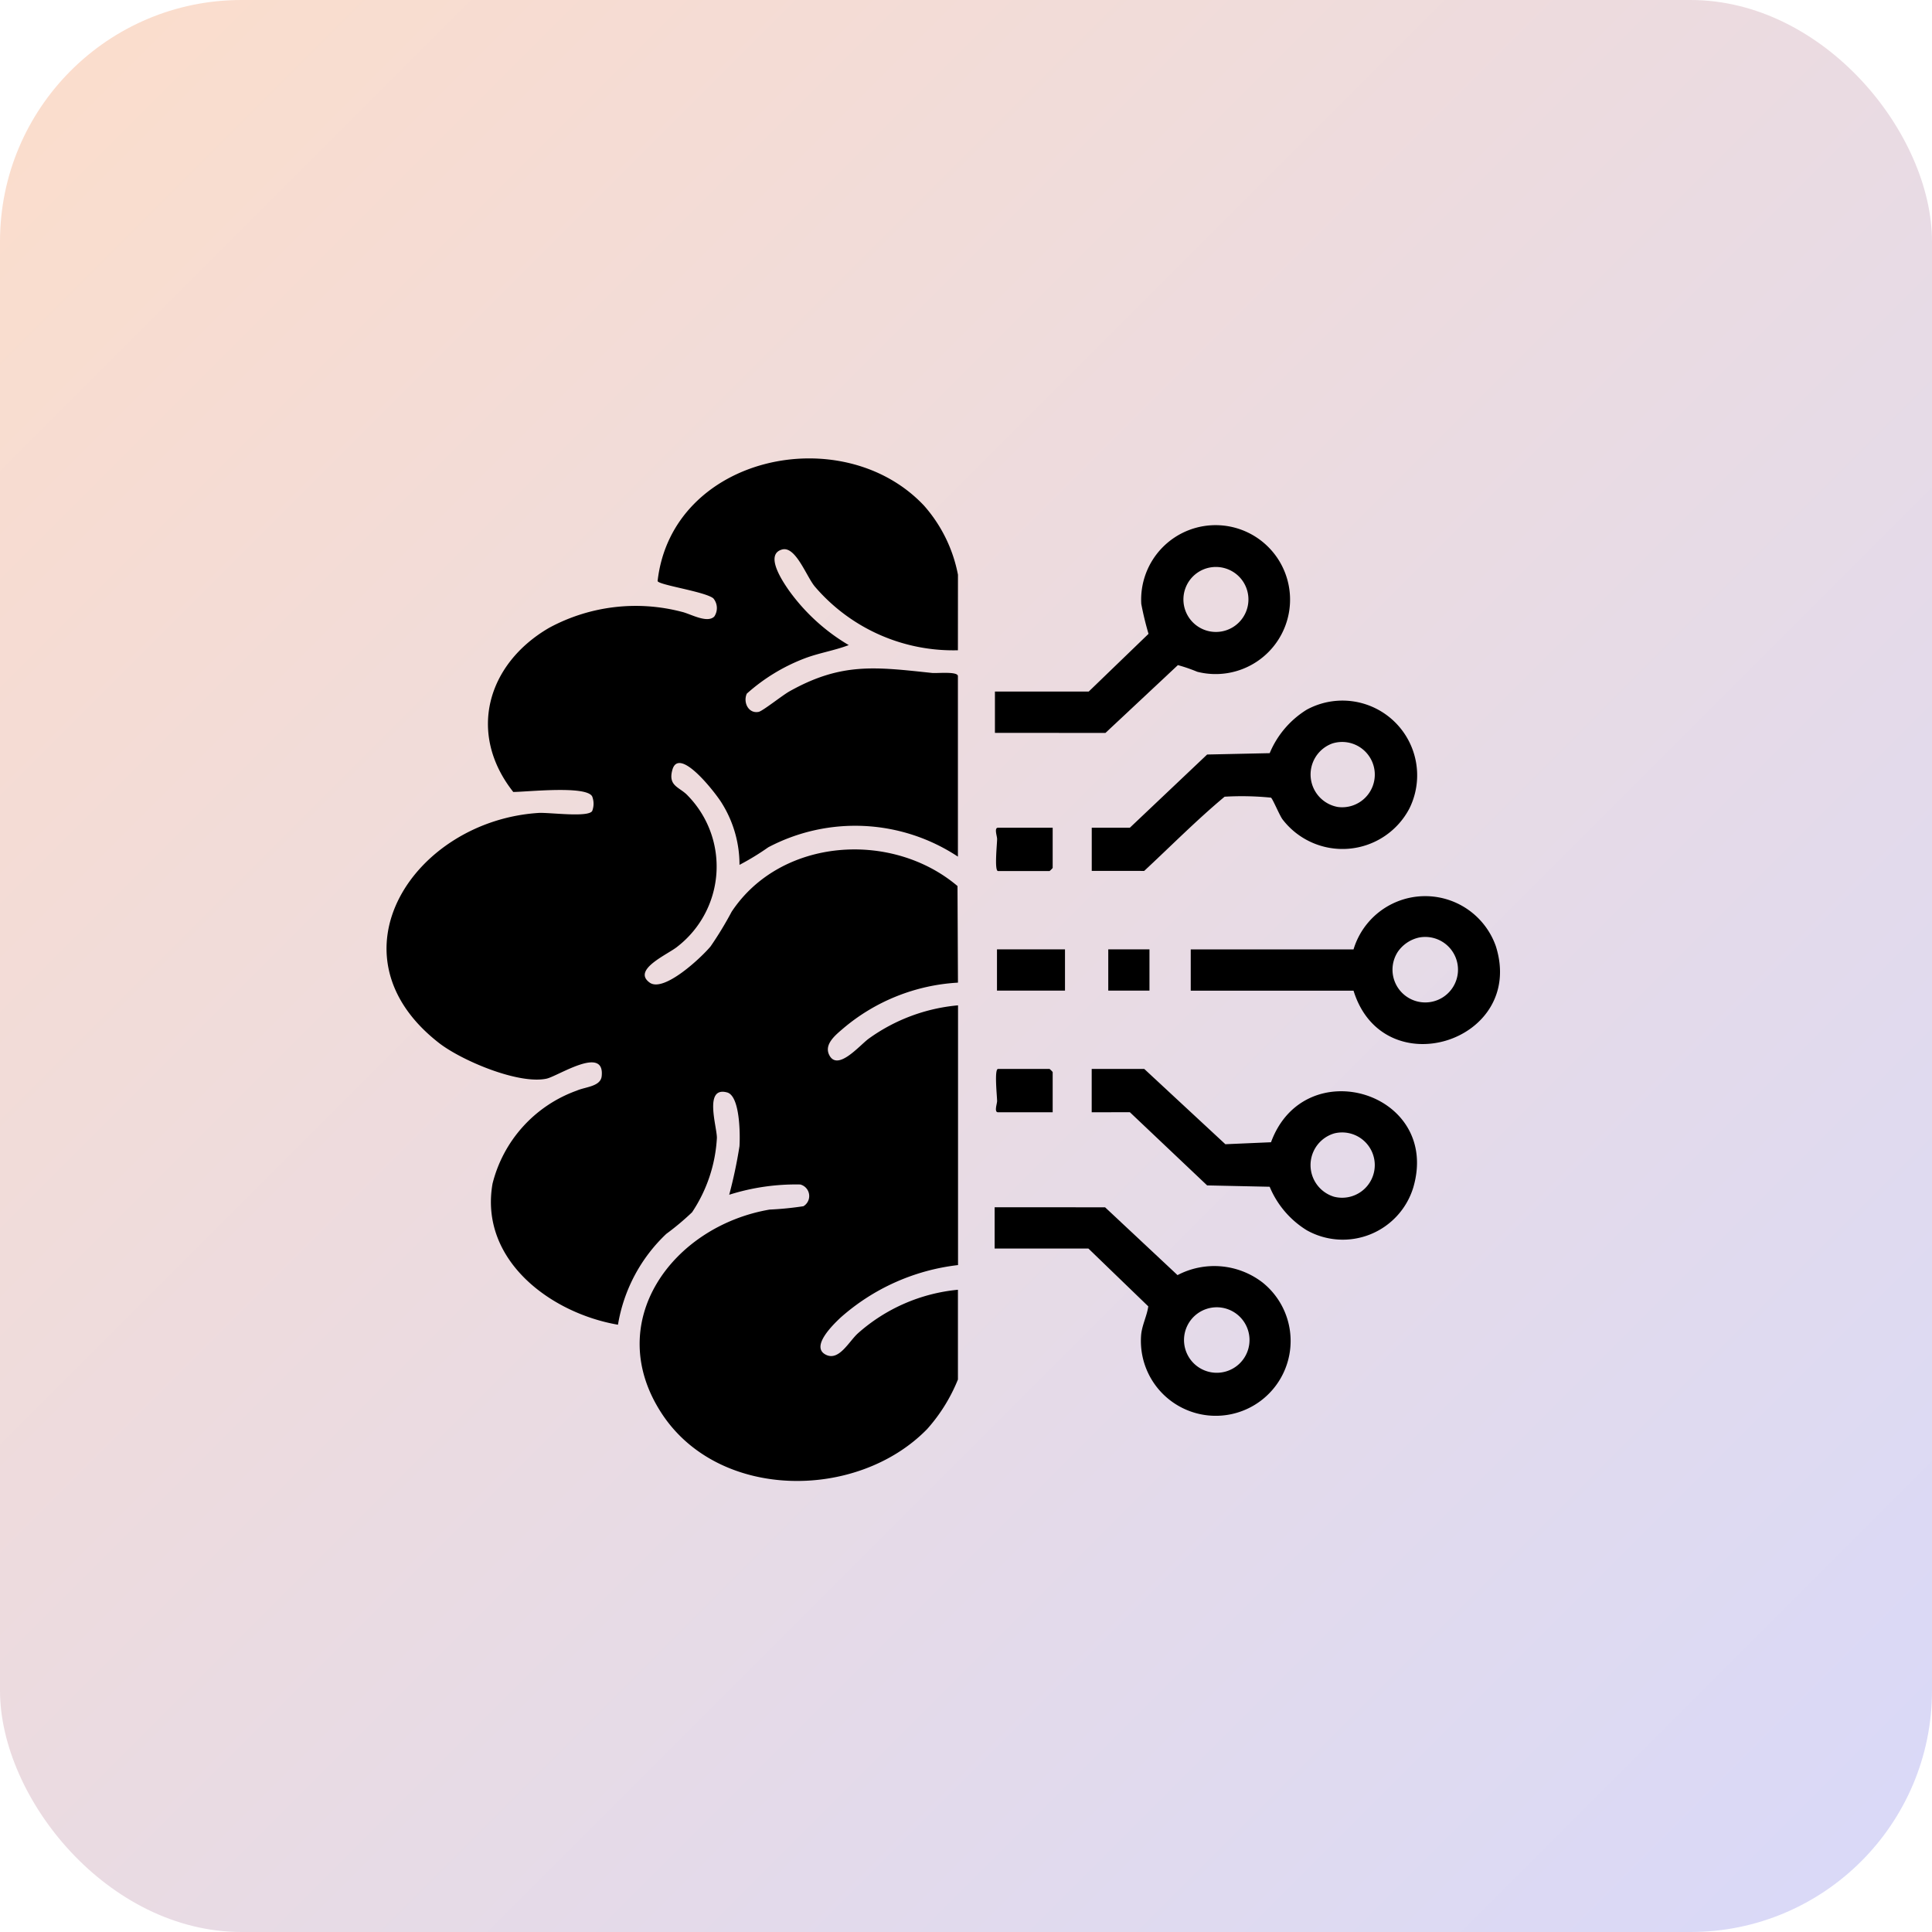
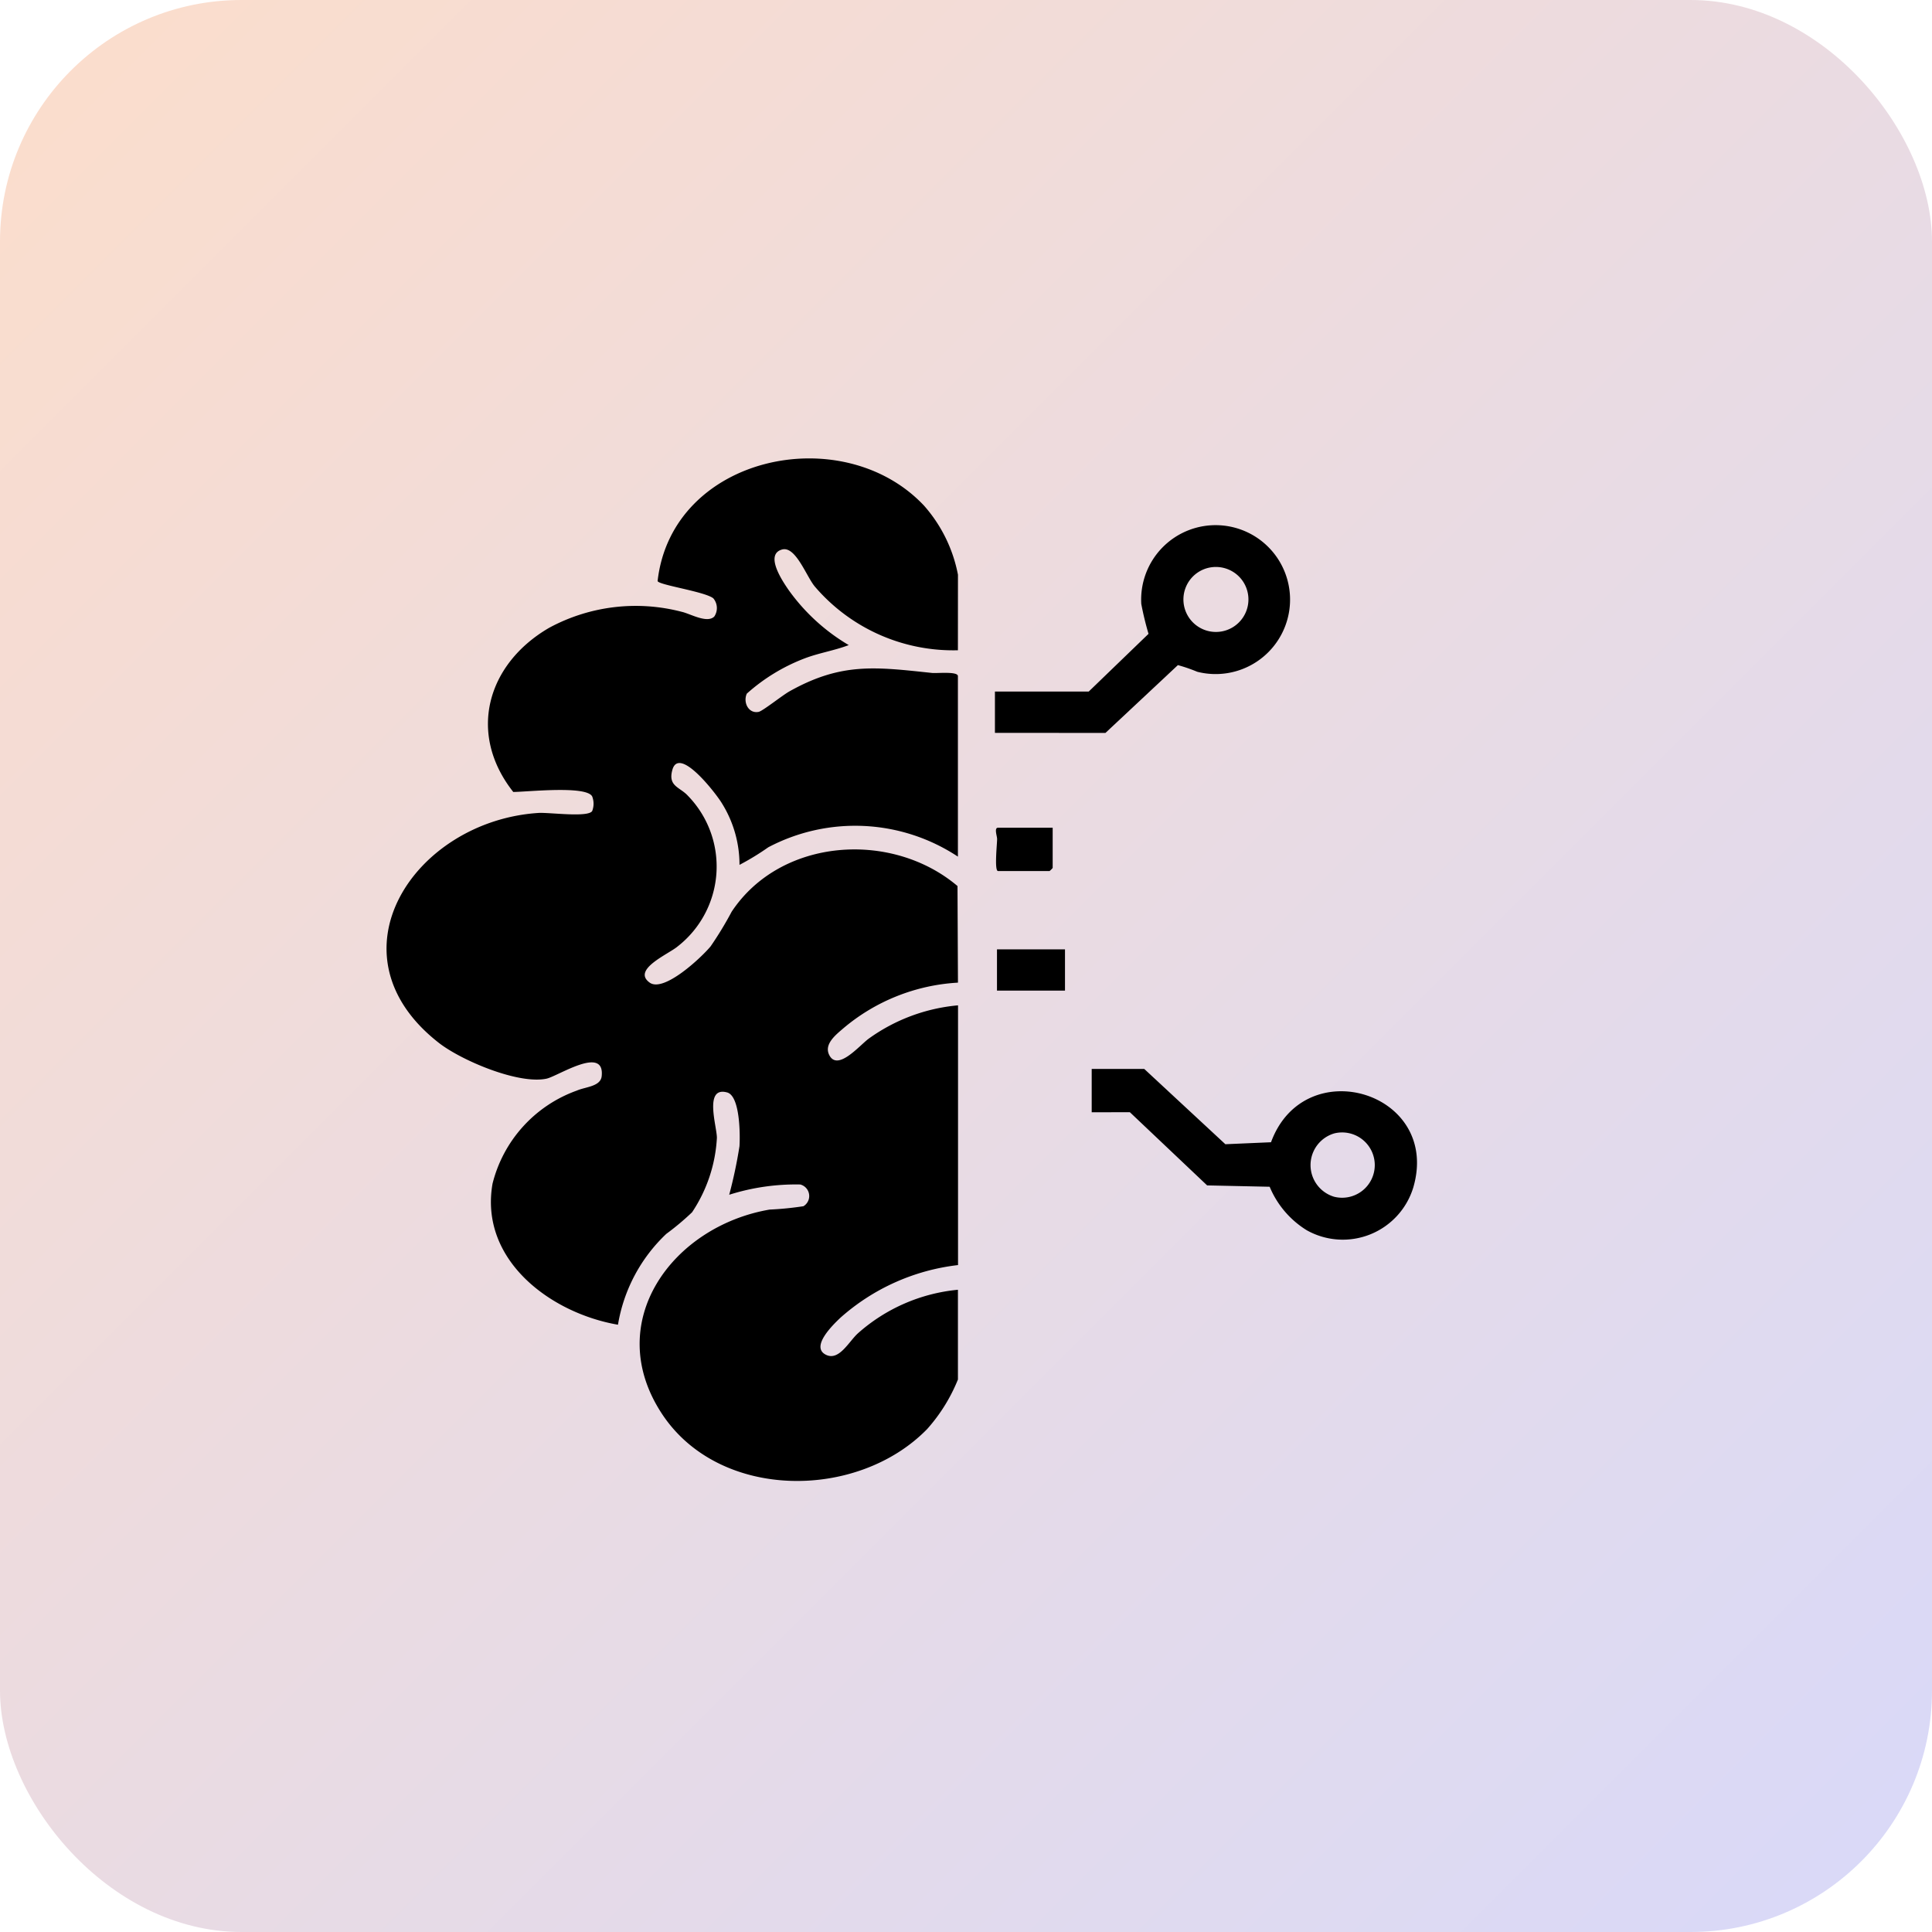
<svg xmlns="http://www.w3.org/2000/svg" width="80" height="80" viewBox="0 0 80 80">
  <defs>
    <linearGradient id="linear-gradient" x2="1" y2="1" gradientUnits="objectBoundingBox">
      <stop offset="0" stop-color="#fcddcb" />
      <stop offset="1" stop-color="#d8d9f9" />
    </linearGradient>
  </defs>
  <g id="Group_16" data-name="Group 16" transform="translate(-494 -93)">
    <g id="Group_4" data-name="Group 4" transform="translate(300)">
      <rect id="Rectangle_1" data-name="Rectangle 1" width="80" height="80" rx="10" transform="translate(194 93)" fill="url(#linear-gradient)" />
    </g>
    <g id="Group_6202" data-name="Group 6202" transform="translate(510 112)">
      <g id="Group_6194" data-name="Group 6194" transform="translate(0 0)">
        <path id="Path_3704" data-name="Path 3704" d="M2469.3,1374.942a7.538,7.538,0,0,1-5.932-2.647c-.347-.423-.789-1.674-1.345-1.526-.743.2.024,1.325.263,1.672a8.125,8.125,0,0,0,2.494,2.287c-.6.229-1.232.323-1.836.554a7.709,7.709,0,0,0-2.385,1.456c-.164.362.07.838.49.755.17-.034,1-.7,1.286-.855,2.158-1.209,3.584-1,5.9-.756.2.02,1.065-.075,1.065.131v7.474a7.715,7.715,0,0,0-7.853-.386,10.708,10.708,0,0,1-1.191.727,4.806,4.806,0,0,0-.732-2.555c-.2-.341-1.762-2.4-2.047-1.381-.193.688.309.708.644,1.076a4.2,4.2,0,0,1-.424,6.236c-.374.319-1.913.958-1.16,1.5.587.422,2.14-1.04,2.522-1.5a14.5,14.5,0,0,0,.871-1.434c2.033-3.068,6.629-3.373,9.353-1.065l.019,4a8.047,8.047,0,0,0-4.734,1.881c-.312.269-.819.658-.6,1.108.345.709,1.267-.4,1.637-.668a7.454,7.454,0,0,1,3.7-1.381V1400.4a8.86,8.86,0,0,0-4.866,2.177c-.289.274-1.271,1.211-.6,1.539.542.263.943-.55,1.325-.894a7.265,7.265,0,0,1,4.137-1.8v3.716a7.029,7.029,0,0,1-1.276,2.054c-2.889,2.959-8.614,2.963-10.981-.634-2.5-3.8.444-7.769,4.46-8.456a13.266,13.266,0,0,0,1.4-.139.493.493,0,0,0-.132-.9,9.153,9.153,0,0,0-2.942.425,19.286,19.286,0,0,0,.425-2.008c.031-.481.024-2.081-.51-2.228-.979-.269-.419,1.426-.425,1.883a6.137,6.137,0,0,1-1.028,3.079,10.919,10.919,0,0,1-1.068.895,6.676,6.676,0,0,0-2,3.761c-2.8-.483-5.746-2.686-5.194-5.842a5.513,5.513,0,0,1,3.49-3.853c.36-.158.986-.165,1.03-.6.132-1.292-1.819.009-2.288.107-1.165.244-3.52-.754-4.455-1.483-4.709-3.672-1.01-9.192,4.128-9.521.431-.028,2.06.2,2.222-.081a.832.832,0,0,0,0-.6c-.233-.466-2.722-.187-3.269-.188-1.917-2.428-1.079-5.312,1.492-6.8a7.537,7.537,0,0,1,5.489-.658c.343.076,1.046.491,1.343.194a.626.626,0,0,0-.04-.753c-.349-.282-2.275-.553-2.307-.717.592-5.195,7.661-6.7,11.03-3.124a6.028,6.028,0,0,1,1.407,2.863Z" transform="translate(-2445.635 -1367.016)" />
-         <path id="Path_3705" data-name="Path 3705" d="M2787.59,1491.049v-1.788h1.578l3.2-3.031,2.59-.056a3.857,3.857,0,0,1,1.533-1.8,3.094,3.094,0,0,1,4.254,4.087,3.127,3.127,0,0,1-5.26.448c-.126-.175-.405-.852-.474-.893a12.094,12.094,0,0,0-1.92-.039c-1.145.955-2.227,2.047-3.33,3.073Zm9.961-5.276a1.366,1.366,0,0,0,.234,2.63,1.352,1.352,0,1,0-.234-2.63" transform="translate(-2758.383 -1473.987)" />
        <path id="Path_3706" data-name="Path 3706" d="M2787.59,1664.656v-1.794h2.176l3.359,3.117,1.89-.082c1.389-3.786,7.051-2.065,5.889,1.88a3.051,3.051,0,0,1-4.411,1.763,3.854,3.854,0,0,1-1.534-1.8l-2.589-.056-3.2-3.031Zm10.046.874a1.368,1.368,0,0,0-.014,2.622,1.352,1.352,0,1,0,.014-2.622" transform="translate(-2758.385 -1637.599)" />
        <path id="Path_3707" data-name="Path 3707" d="M2740.64,1407.8v-1.71h3.883L2747,1403.7a12.718,12.718,0,0,1-.3-1.239,3.083,3.083,0,1,1,2.316,2.809,6.627,6.627,0,0,0-.8-.275l-3,2.808Zm8.766-6.814a1.346,1.346,0,1,0,1.413.421,1.352,1.352,0,0,0-1.413-.421" transform="translate(-2715.442 -1396.454)" />
-         <path id="Path_3708" data-name="Path 3708" d="M2745.2,1729.869l3,2.808a3.274,3.274,0,0,1,3.525.309,3.1,3.1,0,1,1-5.036,2.224c.022-.432.241-.822.3-1.239l-2.479-2.394h-3.883v-1.71Zm4.2,4.208a1.356,1.356,0,0,0,.232,2.63,1.356,1.356,0,1,0-.232-2.63" transform="translate(-2715.441 -1698.877)" />
-         <path id="Path_3709" data-name="Path 3709" d="M2842.289,1582.939h-6.741v-1.71h6.741a3.1,3.1,0,0,1,5.893-.131c1.25,3.951-4.661,5.819-5.893,1.841m2.709-2.2a1.446,1.446,0,0,0-.87.582,1.356,1.356,0,1,0,.87-.582" transform="translate(-2802.242 -1560.917)" />
        <rect id="Rectangle_1625" data-name="Rectangle 1625" width="2.816" height="1.708" transform="translate(25.283 20.311)" />
        <path id="Path_3710" data-name="Path 3710" d="M2743.467,1545.87v1.666a.859.859,0,0,1-.129.128h-2.133c-.162,0-.036-1.14-.039-1.33,0-.116-.132-.464.039-.464Z" transform="translate(-2715.878 -1530.596)" />
-         <path id="Path_3711" data-name="Path 3711" d="M2743.467,1664.656h-2.262c-.17,0-.041-.348-.039-.464,0-.189-.124-1.33.039-1.33h2.133a.875.875,0,0,1,.129.128Z" transform="translate(-2715.878 -1637.599)" />
-         <rect id="Rectangle_1626" data-name="Rectangle 1626" width="1.706" height="1.708" transform="translate(29.891 20.311)" />
      </g>
    </g>
  </g>
</svg>